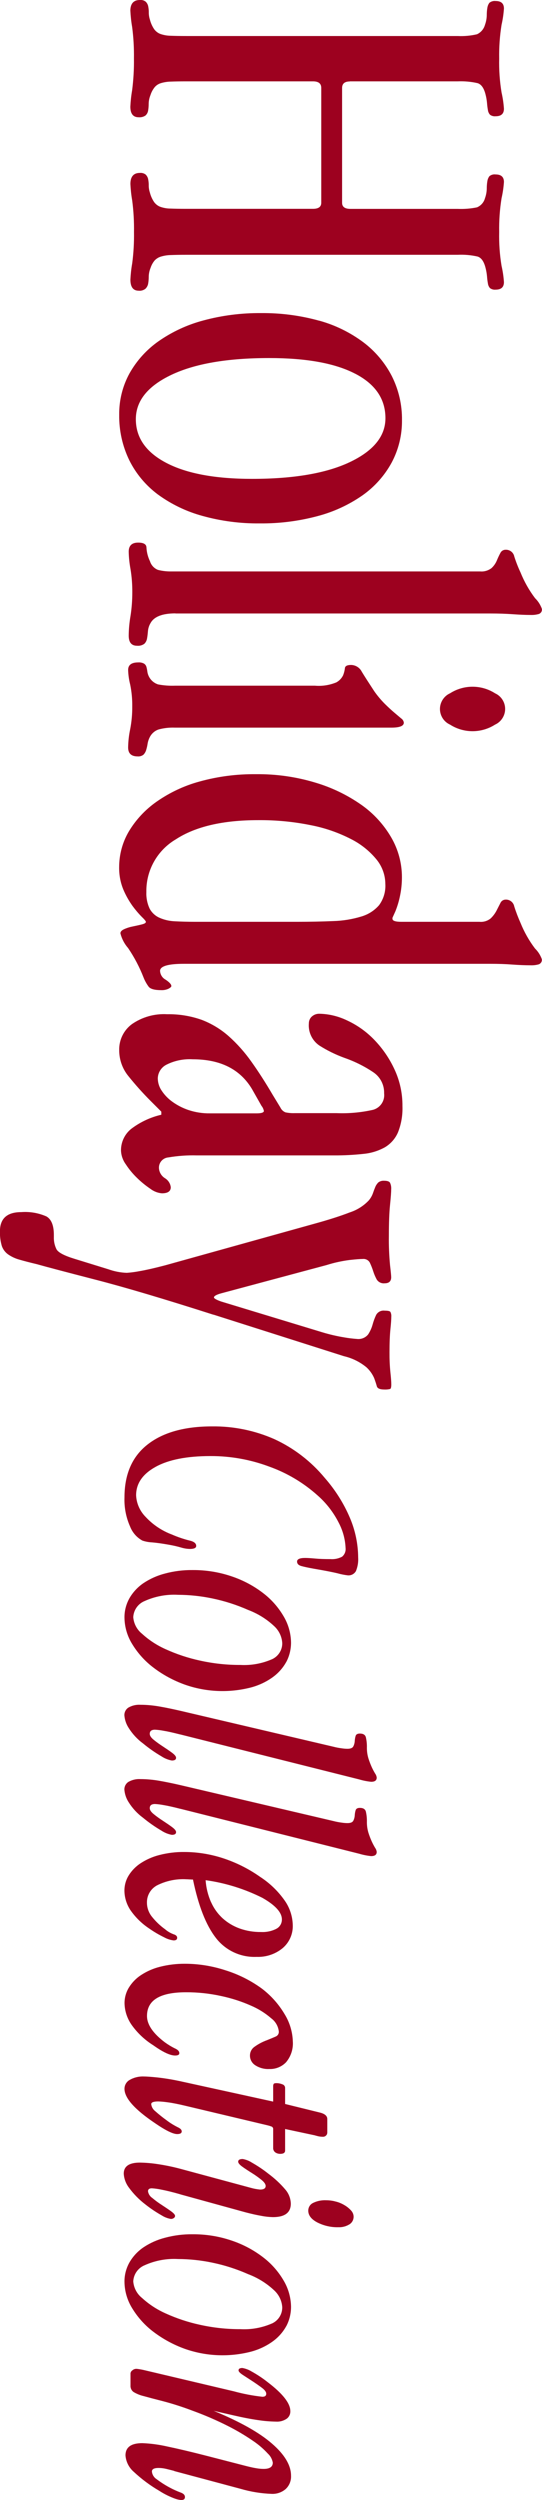
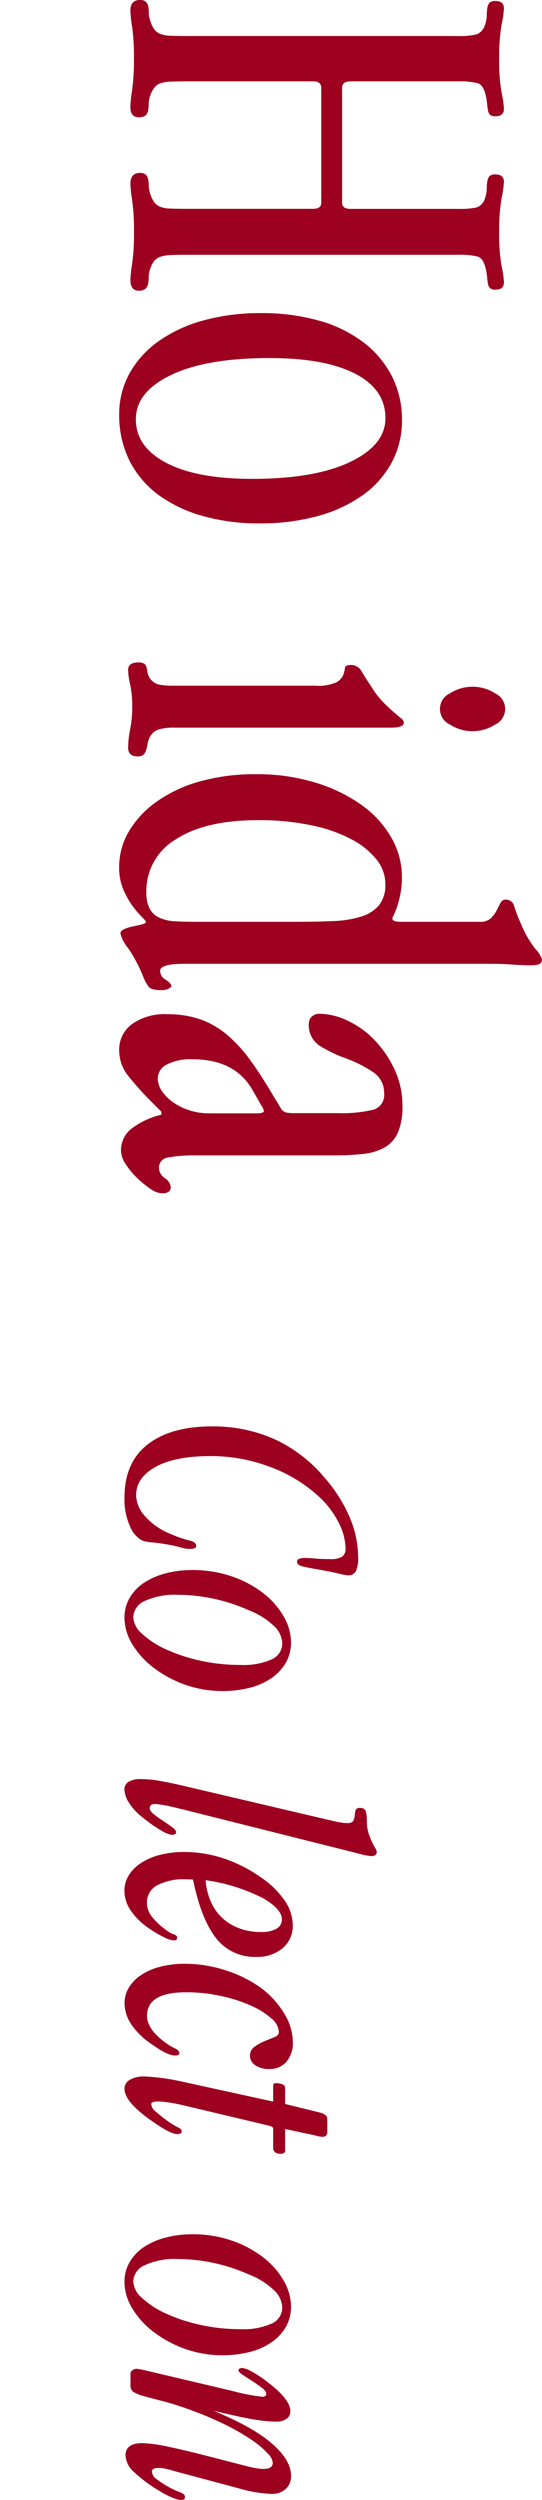
<svg xmlns="http://www.w3.org/2000/svg" id="_レイヤー_2" viewBox="0 0 102.54 472.64">
  <defs>
    <style>.cls-1{fill:#9d011f;stroke-width:0px;}</style>
  </defs>
  <g id="TOP">
    <g id="_レイヤー_10">
      <g id="_グループ_2">
        <path id="_パス_8" class="cls-1" d="M66.18,15.4c-.97,0-1.46.41-1.46,1.24v21.7c0,.76.52,1.15,1.57,1.15h20.3c1.22.05,2.45-.04,3.65-.29.74-.31,1.3-.94,1.51-1.72.21-.58.33-1.2.34-1.82,0-.46.03-.93.11-1.39.05-.35.18-.68.39-.96.33-.27.76-.39,1.18-.33,1.05,0,1.57.48,1.57,1.43-.07,1.03-.22,2.05-.45,3.06-.34,2.12-.49,4.26-.45,6.4-.05,2.14.1,4.29.45,6.4.23,1.01.38,2.03.45,3.06,0,.96-.52,1.43-1.57,1.43-.38.04-.76-.06-1.07-.29-.21-.24-.35-.54-.39-.86-.08-.44-.14-.89-.17-1.34-.05-.55-.14-1.09-.28-1.62-.3-1.21-.8-1.93-1.51-2.15-1.23-.28-2.5-.39-3.76-.33h-51.37c-1.2,0-2.17.02-2.92.05-.63.01-1.25.11-1.85.29-.45.13-.85.38-1.18.72-.36.42-.62.91-.79,1.43-.21.52-.33,1.07-.34,1.62,0,.45-.03.9-.11,1.34-.06.36-.24.7-.5.96-.36.29-.83.43-1.29.38-1.05,0-1.57-.7-1.57-2.1.05-1.03.16-2.05.34-3.06.26-1.96.37-3.95.34-5.93.03-2-.08-3.99-.34-5.97-.18-1.03-.29-2.07-.34-3.11,0-1.4.6-2.1,1.79-2.1.4-.04.81.08,1.12.33.23.24.39.54.45.86.08.4.12.8.11,1.2,0,.46.08.91.22,1.34.16.63.43,1.23.79,1.77.3.41.7.73,1.18.91.61.21,1.26.33,1.91.33.79.03,1.78.05,2.97.05h24c1.05,0,1.57-.38,1.57-1.15v-21.71c0-.83-.52-1.24-1.57-1.24h-24c-1.2,0-2.17.02-2.92.05-.63.01-1.25.11-1.85.29-.46.14-.87.4-1.18.77-.35.44-.62.94-.79,1.48-.21.52-.33,1.07-.34,1.62,0,.45-.03.9-.11,1.34-.06.35-.23.67-.5.91-.38.26-.83.37-1.29.33-1.05,0-1.57-.67-1.57-2.01.05-1.04.16-2.08.34-3.11.25-1.98.37-3.98.34-5.98.03-2-.08-3.99-.34-5.97-.18-1.03-.29-2.07-.34-3.11C24.68.67,25.28,0,26.47,0c.4-.04.81.08,1.12.34.23.24.39.54.45.86.08.4.12.8.11,1.2,0,.46.08.91.22,1.34.16.63.43,1.23.79,1.77.3.41.7.73,1.18.91.61.21,1.26.33,1.91.34.79.03,1.78.05,2.97.05h51.37c1.22.06,2.45-.05,3.65-.33.74-.34,1.29-.99,1.51-1.78.21-.58.33-1.2.34-1.82,0-.46.03-.93.11-1.39.05-.35.18-.68.39-.96.33-.27.76-.39,1.18-.34,1.05,0,1.57.48,1.57,1.43-.07,1.03-.22,2.05-.45,3.06-.34,2.12-.49,4.26-.45,6.4-.05,2.14.1,4.29.45,6.41.23,1.01.38,2.03.45,3.06,0,.96-.52,1.43-1.57,1.43-.38.04-.76-.06-1.07-.29-.21-.24-.35-.54-.39-.86-.08-.44-.14-.89-.17-1.34-.05-.55-.14-1.09-.28-1.62-.3-1.21-.8-1.93-1.51-2.15-1.23-.28-2.5-.39-3.76-.34h-20.41Z" />
        <path id="_パス_9" class="cls-1" d="M60.35,60.61c3.04.83,5.89,2.23,8.41,4.11,2.25,1.7,4.09,3.89,5.38,6.4,1.29,2.58,1.95,5.43,1.91,8.32.03,2.8-.64,5.56-1.96,8.03-1.34,2.45-3.22,4.56-5.5,6.17-2.57,1.79-5.44,3.12-8.47,3.92-3.58.96-7.28,1.43-10.99,1.39-3.68.04-7.34-.44-10.88-1.43-3.03-.83-5.88-2.21-8.41-4.06-2.27-1.7-4.12-3.91-5.38-6.45-1.3-2.68-1.95-5.62-1.91-8.6-.03-2.74.64-5.44,1.96-7.84,1.36-2.41,3.23-4.48,5.5-6.07,2.57-1.79,5.44-3.12,8.47-3.92,3.55-.96,7.21-1.42,10.88-1.39,3.71-.04,7.41.44,10.99,1.43M67.19,70.65c-3.81-1.98-9.23-2.96-16.26-2.96-7.93,0-14.11,1.07-18.56,3.2-4.45,2.13-6.67,4.92-6.67,8.36,0,3.5,1.93,6.26,5.78,8.27,3.85,2.01,9.25,3.01,16.21,3.01,7.92,0,14.11-1.07,18.56-3.2,4.45-2.13,6.67-4.89,6.67-8.27,0-3.63-1.91-6.44-5.72-8.41" />
-         <path id="_パス_10" class="cls-1" d="M33.2,115.96c-2.47,0-4.04.61-4.71,1.82-.28.46-.45.99-.5,1.53-.04.51-.09.97-.17,1.39-.06.38-.23.73-.5,1-.4.3-.9.43-1.4.38-1.05,0-1.57-.64-1.57-1.91.01-1.25.13-2.49.34-3.72.23-1.47.34-2.96.34-4.45.01-1.48-.1-2.95-.34-4.41-.2-1.09-.32-2.19-.34-3.29,0-1.15.6-1.72,1.79-1.72,1.05,0,1.57.32,1.57.96.05.9.28,1.77.67,2.58.23.74.79,1.34,1.51,1.62.86.22,1.75.31,2.64.29h58.32c.76.07,1.52-.16,2.13-.62.44-.4.78-.89,1.01-1.43.2-.49.42-.97.67-1.43.18-.39.58-.63,1.01-.62.79-.03,1.48.52,1.63,1.29.33,1.03.72,2.03,1.18,3.01.7,1.73,1.62,3.37,2.75,4.86.58.57,1.03,1.26,1.29,2.03.06.41-.17.8-.56.95-.51.15-1.04.21-1.57.19-.97,0-2.09-.05-3.37-.14s-2.69-.14-4.26-.14h-59.57Z" />
        <path id="_パス_11" class="cls-1" d="M33.09,137.56c-1.02-.04-2.04.07-3.03.33-.65.2-1.2.63-1.57,1.2-.28.45-.47.96-.56,1.48-.06.42-.16.84-.28,1.24-.1.32-.27.62-.5.86-.32.25-.72.37-1.12.33-1.2,0-1.8-.57-1.79-1.72.02-1.15.15-2.3.39-3.43.27-1.41.4-2.83.39-4.26.02-1.4-.11-2.8-.39-4.17-.23-.9-.36-1.83-.39-2.76,0-.96.64-1.43,1.91-1.43.39-.03.78.05,1.12.24.23.16.39.4.45.67.08.3.13.6.17.91.19,1.09.96,2,2.02,2.34,1.05.2,2.13.28,3.2.24h26.47c1.38.12,2.76-.1,4.04-.62.56-.3,1.01-.77,1.29-1.34.17-.43.29-.88.34-1.34.04-.42.43-.62,1.18-.62.86.02,1.64.52,2.02,1.29.52.86,1.31,2.08,2.35,3.67.6.86,1.28,1.67,2.02,2.41.67.66,1.27,1.21,1.79,1.65l1.29,1.09c.27.18.46.47.5.8,0,.63-.79.94-2.35.94h-40.94ZM93.66,136.99c-2.6,1.66-5.92,1.66-8.52,0-1.64-.74-2.36-2.68-1.61-4.31.33-.72.9-1.29,1.61-1.61,2.6-1.66,5.92-1.66,8.52,0,1.64.74,2.36,2.68,1.61,4.31-.33.72-.9,1.29-1.61,1.61" />
        <path id="_パス_12" class="cls-1" d="M34.77,182.21c-2.99,0-4.49.45-4.49,1.34.04.71.44,1.34,1.07,1.67.71.48,1.07.88,1.07,1.2,0,.13-.17.29-.5.48-.43.21-.92.31-1.4.29-1.27,0-2.08-.22-2.41-.67-.39-.53-.71-1.11-.95-1.72-.76-1.95-1.74-3.82-2.92-5.56-.7-.8-1.2-1.75-1.46-2.79,0-.32.24-.58.73-.8.54-.24,1.1-.41,1.68-.52.63-.13,1.19-.25,1.68-.38.49-.12.73-.28.73-.47,0-.13-.26-.45-.79-.96-.63-.64-1.21-1.33-1.74-2.05-.69-.97-1.28-2.01-1.74-3.11-.55-1.33-.81-2.77-.79-4.21,0-2.39.63-4.73,1.85-6.79,1.33-2.21,3.11-4.11,5.22-5.59,2.47-1.73,5.22-3.03,8.13-3.82,3.49-.97,7.09-1.43,10.71-1.39,3.78-.04,7.54.49,11.16,1.58,3.13.92,6.08,2.34,8.75,4.21,2.31,1.62,4.24,3.73,5.66,6.17,1.33,2.29,2.03,4.9,2.02,7.55,0,1.22-.13,2.44-.39,3.63-.2.95-.48,1.87-.84,2.77l-.56,1.24v.19c0,.38.56.57,1.68.57h14.8c.77.07,1.54-.17,2.13-.67.43-.42.79-.9,1.07-1.43.26-.51.5-.99.73-1.43.17-.41.57-.67,1.01-.67.78-.03,1.47.52,1.62,1.29.33,1.05.73,2.09,1.18,3.1.7,1.73,1.62,3.37,2.75,4.86.58.57,1.03,1.26,1.29,2.03.06.41-.18.8-.56.95-.51.15-1.04.21-1.57.19-1.05,0-2.21-.05-3.48-.14-1.27-.1-2.65-.14-4.15-.14h-57.98ZM63.07,174.13c1.79-.05,3.57-.34,5.28-.86,1.31-.38,2.48-1.12,3.37-2.15.85-1.16,1.27-2.58,1.18-4.02-.01-1.69-.61-3.33-1.69-4.64-1.31-1.59-2.94-2.89-4.78-3.82-2.39-1.23-4.95-2.12-7.59-2.63-3.29-.67-6.65-.99-10.01-.96-6.67,0-11.86,1.21-15.57,3.63-3.51,2.07-5.64,5.87-5.57,9.94-.05,1.09.16,2.17.62,3.16.41.76,1.06,1.37,1.85,1.72.92.41,1.92.63,2.92.67,1.13.06,2.44.1,3.94.1h19c2.62,0,4.97-.05,7.03-.14" />
        <path id="_パス_13" class="cls-1" d="M37.24,218.43c-1.8-.05-3.61.08-5.38.38-1.04.08-1.83.97-1.79,2.01.04.78.46,1.49,1.12,1.91.62.37,1.04,1,1.12,1.72,0,.76-.56,1.15-1.68,1.15-.8-.07-1.55-.37-2.19-.86-.9-.61-1.75-1.3-2.52-2.06-.81-.78-1.52-1.64-2.13-2.58-.54-.74-.85-1.62-.9-2.54-.03-1.6.67-3.12,1.91-4.13,1.69-1.29,3.64-2.21,5.72-2.69v-.58l-2.02-2.02c-1.49-1.49-2.89-3.06-4.21-4.7-1.13-1.38-1.74-3.11-1.74-4.89-.05-1.94.85-3.79,2.41-4.94,1.95-1.35,4.3-2.01,6.67-1.87,2.21-.04,4.42.32,6.5,1.05,1.87.71,3.6,1.75,5.1,3.07,1.62,1.44,3.07,3.07,4.32,4.84,1.35,1.89,2.69,3.98,4.04,6.28l1.46,2.4c.19.41.53.74.95.91.57.12,1.16.17,1.74.15h7.96c2.3.09,4.6-.12,6.84-.62,1.39-.36,2.3-1.69,2.13-3.12.05-1.56-.69-3.04-1.96-3.93-1.72-1.17-3.59-2.1-5.55-2.78-1.67-.61-3.27-1.39-4.77-2.35-1.35-.94-2.1-2.53-1.96-4.17,0-.49.2-.97.56-1.29.4-.36.92-.55,1.46-.53,1.83.04,3.63.49,5.27,1.29,1.91.89,3.64,2.13,5.1,3.65,1.57,1.63,2.86,3.51,3.81,5.57,1.02,2.18,1.53,4.55,1.51,6.96.06,1.69-.22,3.37-.84,4.94-.5,1.18-1.37,2.17-2.47,2.83-1.25.69-2.62,1.12-4.04,1.25-1.84.2-3.7.3-5.55.29h-26.01ZM49.92,210.02c-.07-.35-.22-.68-.45-.96l-1.79-3.16c-2.24-3.76-5.98-5.64-11.22-5.64-1.7-.1-3.41.24-4.93,1-1.01.49-1.66,1.51-1.68,2.63.02.82.27,1.62.73,2.29.54.82,1.22,1.53,2.02,2.1.94.68,1.98,1.21,3.08,1.58,1.3.43,2.67.64,4.04.62h8.86c.9,0,1.35-.16,1.35-.48" />
-         <path id="_パス_14" class="cls-1" d="M40.38,248.55c-9.35-2.99-16.81-5.21-22.38-6.64-5.57-1.44-9.25-2.41-11.05-2.92-1.35-.32-2.45-.61-3.31-.86-.76-.21-1.48-.55-2.13-1-.55-.4-.97-.97-1.18-1.62-.25-.89-.37-1.81-.34-2.73,0-2.42,1.35-3.63,4.04-3.63,1.63-.12,3.26.16,4.76.82.93.54,1.4,1.7,1.4,3.49v.38c-.03.81.14,1.62.5,2.34.33.6,1.44,1.19,3.31,1.77l6.51,2.01c1.12.4,2.29.63,3.48.67.83-.06,1.65-.17,2.47-.33,1.27-.22,2.88-.59,4.82-1.1l28.15-7.84c2.77-.76,5.01-1.48,6.73-2.15,1.36-.44,2.6-1.21,3.59-2.25.34-.39.61-.85.79-1.34.15-.44.3-.84.45-1.2.13-.32.32-.61.56-.86.32-.25.72-.37,1.12-.34.6,0,.97.13,1.12.38.18.39.25.82.22,1.24,0,.51-.07,1.5-.22,2.96s-.22,3.41-.22,5.83c-.03,1.85.05,3.7.22,5.54.15,1.27.22,2.04.22,2.29,0,.76-.41,1.15-1.23,1.15-.6.07-1.19-.21-1.51-.72-.27-.5-.5-1.03-.67-1.58-.17-.54-.38-1.06-.62-1.58-.26-.5-.79-.78-1.35-.72-.45,0-1.27.06-2.47.19-1.48.19-2.95.51-4.37.96l-19.96,5.35c-.9.25-1.35.51-1.35.77,0,.19.45.45,1.35.77l19.18,5.83c1.36.41,2.75.73,4.15.96.78.14,1.57.23,2.36.29.81.1,1.62-.22,2.13-.86.37-.57.66-1.2.84-1.86.17-.62.39-1.23.67-1.82.32-.58.97-.9,1.63-.81.6,0,.96.08,1.07.24.14.28.2.6.17.91,0,.51-.06,1.31-.17,2.39-.11,1.08-.17,2.52-.17,4.3-.01,1.28.04,2.55.17,3.82.11,1.02.17,1.78.17,2.29s-.08.8-.22.86c-.37.09-.75.12-1.12.1-.82,0-1.29-.21-1.4-.62s-.28-.92-.5-1.53c-.34-.78-.84-1.48-1.46-2.05-1.24-1.02-2.7-1.74-4.26-2.1l-24.67-7.85Z" />
        <path id="_パス_15" class="cls-1" d="M67.33,297.03c-.32.55-.93.86-1.56.79-.63-.08-1.25-.2-1.86-.37-1.02-.25-2.53-.54-4.52-.88-1.07-.19-1.86-.36-2.39-.51-.53-.15-.8-.43-.8-.85,0-.45.51-.68,1.53-.68.44,0,1.06.04,1.86.11.8.08,1.77.11,2.93.11.76.06,1.52-.1,2.19-.45.49-.4.74-1.02.67-1.64-.07-1.67-.52-3.31-1.3-4.79-1-1.97-2.36-3.73-4.02-5.18-2.65-2.37-5.73-4.21-9.08-5.41-3.56-1.34-7.33-2.02-11.14-2.01-4.48,0-7.95.68-10.4,2.04-2.46,1.36-3.69,3.15-3.69,5.38.07,1.54.72,2.99,1.8,4.08,1.38,1.49,3.09,2.63,4.99,3.34,1.08.47,2.19.85,3.32,1.13.84.19,1.26.53,1.26,1.02,0,.38-.4.57-1.2.57-.58-.01-1.15-.11-1.7-.28-.73-.21-1.48-.38-2.23-.51-1.29-.23-2.36-.38-3.22-.45-.62-.03-1.24-.14-1.83-.34-1.07-.58-1.89-1.53-2.33-2.66-.77-1.73-1.13-3.61-1.06-5.5,0-4.38,1.45-7.72,4.36-10,2.9-2.28,6.97-3.43,12.2-3.43,4.06-.05,8.08.77,11.8,2.41,3.69,1.7,6.95,4.21,9.54,7.34,1.97,2.25,3.58,4.79,4.75,7.54,1.01,2.37,1.54,4.91,1.56,7.48.06.89-.09,1.78-.43,2.61" />
        <path id="_パス_16" class="cls-1" d="M54.17,314.17c-.63,1.15-1.52,2.15-2.59,2.92-1.24.89-2.64,1.54-4.11,1.93-4.13,1.06-8.48.88-12.51-.54-2.11-.76-4.09-1.82-5.87-3.17-1.62-1.21-2.99-2.72-4.05-4.45-.95-1.51-1.47-3.26-1.49-5.04-.02-1.3.32-2.58.96-3.71.66-1.13,1.57-2.1,2.65-2.83,1.25-.83,2.63-1.44,4.08-1.81,1.69-.45,3.43-.67,5.18-.65,2.52-.02,5.02.38,7.4,1.19,2.12.71,4.12,1.76,5.9,3.12,1.58,1.19,2.91,2.69,3.91,4.39.91,1.51,1.41,3.25,1.43,5.02,0,1.27-.3,2.53-.9,3.66M51.4,313.71c1.22-.53,2.01-1.73,2-3.06-.07-1.27-.65-2.45-1.6-3.29-1.41-1.31-3.06-2.32-4.86-3-2.17-.96-4.44-1.69-6.76-2.17-2.14-.45-4.32-.68-6.5-.69-2.16-.12-4.32.28-6.3,1.17-1.26.51-2.1,1.7-2.17,3.06.1,1.23.7,2.37,1.67,3.14,1.32,1.21,2.83,2.19,4.47,2.92,2.07.94,4.24,1.66,6.46,2.14,2.52.56,5.09.84,7.67.83,2.03.11,4.06-.25,5.93-1.06" />
-         <path id="_パス_17" class="cls-1" d="M34.12,327.91c-1.33-.34-2.39-.58-3.19-.71-.53-.1-1.06-.17-1.6-.2-.67,0-1,.26-1,.79,0,.34.25.72.76,1.13.55.45,1.13.86,1.73,1.25.64.42,1.22.81,1.73,1.19s.77.7.76.96c0,.34-.27.51-.8.51-.7-.13-1.37-.4-1.96-.79-1.23-.72-2.39-1.53-3.49-2.44-1.09-.8-2.01-1.8-2.73-2.95-.46-.71-.73-1.52-.8-2.36-.02-.59.27-1.15.76-1.47.7-.4,1.49-.58,2.29-.53,1.21,0,2.43.12,3.62.33,1.26.22,2.6.5,4.02.83l28.86,6.77c.54.14,1.08.24,1.63.31.34.05.69.08,1.03.08.58,0,.94-.15,1.1-.45.16-.31.25-.65.27-.99.02-.34.07-.67.17-.99.09-.3.36-.45.8-.45.62,0,1,.23,1.13.68.16.67.22,1.35.2,2.04,0,.68.1,1.36.3,2.01.18.56.39,1.11.63,1.64.19.41.4.81.63,1.19.16.22.27.49.3.77,0,.53-.35.79-1.06.79-.77-.08-1.52-.23-2.26-.45l-33.84-8.5Z" />
        <path id="_パス_18" class="cls-1" d="M34.12,341.96c-1.33-.34-2.39-.58-3.19-.71-.53-.1-1.06-.17-1.6-.2-.67,0-1,.26-1,.79,0,.34.25.72.76,1.13.55.45,1.13.86,1.73,1.25.64.42,1.22.81,1.73,1.19s.77.7.76.96c0,.34-.27.51-.8.51-.7-.13-1.37-.4-1.96-.79-1.23-.72-2.39-1.53-3.49-2.44-1.09-.8-2.01-1.8-2.73-2.95-.46-.71-.73-1.52-.8-2.36-.02-.59.27-1.15.76-1.47.7-.4,1.49-.58,2.29-.53,1.21,0,2.43.12,3.62.33,1.26.22,2.6.5,4.02.83l28.86,6.77c.54.14,1.08.24,1.63.31.34.05.69.08,1.03.08.58,0,.94-.15,1.1-.45.16-.31.25-.65.27-.99.02-.34.07-.67.17-.99.09-.3.36-.45.8-.45.62,0,1,.23,1.13.68.16.67.22,1.35.2,2.04,0,.68.1,1.36.3,2.01.18.56.39,1.11.63,1.64.19.41.4.81.63,1.19.16.22.27.49.3.77,0,.53-.35.79-1.06.79-.77-.08-1.52-.23-2.26-.45l-33.84-8.5Z" />
        <path id="_パス_19" class="cls-1" d="M35.88,355.31c-.2-.02-.39-.03-.57-.03-1.94-.12-3.88.28-5.62,1.16-1.19.65-1.92,1.9-1.89,3.26,0,.92.31,1.82.86,2.55.74.95,1.61,1.79,2.59,2.49.47.41,1.01.72,1.6.94.44.13.66.35.67.65,0,.34-.22.51-.67.51-.62-.08-1.21-.27-1.76-.57-1.01-.49-1.98-1.06-2.89-1.7-1.4-.93-2.61-2.12-3.56-3.51-.7-1.08-1.09-2.34-1.1-3.63,0-1.01.27-2,.8-2.86.57-.93,1.35-1.72,2.26-2.32,1.09-.71,2.29-1.24,3.56-1.56,1.53-.39,3.11-.59,4.69-.57,2.51,0,5,.41,7.38,1.19,2.49.82,4.84,2,6.98,3.51,1.82,1.18,3.4,2.7,4.65,4.48.96,1.36,1.49,2.98,1.53,4.65.06,1.67-.65,3.28-1.93,4.36-1.38,1.13-3.13,1.71-4.92,1.64-3,.13-5.88-1.21-7.71-3.6-1.86-2.4-3.3-6.07-4.32-11.02-.22,0-.43-.01-.63-.03M39.94,359.61c.52,1.18,1.28,2.23,2.23,3.09.94.84,2.04,1.48,3.22,1.9,1.29.45,2.65.67,4.02.65,1,.05,2-.16,2.89-.62.65-.35,1.04-1.02,1.03-1.76,0-1.32-1.23-2.68-3.69-4.08-3.37-1.69-7-2.82-10.74-3.34.1,1.44.45,2.85,1.03,4.17" />
        <path id="_パス_20" class="cls-1" d="M54.17,389.82c-.83.89-2.01,1.38-3.22,1.33-.94.05-1.87-.2-2.66-.71-.63-.4-1.01-1.1-1-1.84,0-.63.29-1.23.8-1.61.73-.54,1.54-.97,2.39-1.28.75-.3,1.32-.54,1.7-.71.37-.16.6-.53.57-.94-.11-.99-.63-1.9-1.43-2.49-1.15-1-2.45-1.81-3.86-2.41-1.8-.8-3.69-1.4-5.62-1.81-2.18-.48-4.41-.72-6.65-.71-4.92,0-7.38,1.49-7.38,4.48,0,1.62,1.13,3.29,3.39,4.99.61.44,1.25.83,1.93,1.16.53.24.8.54.8.88,0,.3-.27.45-.8.45-.93,0-2.31-.64-4.12-1.93-1.62-1.01-3.02-2.33-4.12-3.88-.84-1.21-1.31-2.64-1.33-4.11,0-1.02.28-2.02.8-2.89.58-.95,1.36-1.77,2.29-2.38,1.11-.73,2.33-1.27,3.62-1.59,1.54-.39,3.13-.58,4.72-.57,2.62,0,5.22.43,7.71,1.25,2.43.76,4.72,1.91,6.78,3.4,1.76,1.32,3.24,2.98,4.36,4.87.96,1.55,1.5,3.33,1.56,5.16.1,1.4-.34,2.79-1.23,3.88" />
        <path id="_パス_21" class="cls-1" d="M61.91,403.22c0,.19-.09.38-.23.51-.15.15-.35.23-.57.23-.28,0-.56-.03-.83-.08-.24-.06-.5-.12-.76-.2l-5.58-1.19v4.08c0,.41-.31.62-.93.62-.33,0-.66-.09-.93-.28-.27-.2-.42-.52-.4-.85v-3.51c.03-.21-.08-.41-.27-.51-.24-.09-.48-.17-.73-.23l-15.49-3.68c-1.42-.34-2.56-.57-3.42-.68-.61-.09-1.22-.15-1.83-.17-.89,0-1.33.17-1.33.51.06.53.34,1.01.76,1.33.69.62,1.41,1.19,2.16,1.73.65.5,1.36.93,2.09,1.3.51.23.76.49.76.79,0,.34-.29.51-.86.51-.8,0-2.22-.7-4.25-2.1-3.81-2.57-5.72-4.72-5.72-6.46,0-.7.38-1.35,1-1.69.81-.46,1.73-.68,2.66-.64.49,0,1.36.06,2.63.19,1.58.18,3.14.45,4.69.8l17.15,3.76v-2.88c-.01-.16.02-.33.1-.47.07-.09.23-.14.5-.14.39,0,.77.07,1.13.22.3.08.52.35.53.66v3.06l6.45,1.59c1.02.23,1.53.64,1.53,1.25v2.62Z" />
-         <path id="_パス_22" class="cls-1" d="M34.12,414.84c-1.46-.42-2.65-.71-3.56-.88-.6-.13-1.21-.22-1.83-.26-.49,0-.73.19-.73.57.08.51.37.96.8,1.25.56.47,1.15.91,1.76,1.3.64.42,1.23.81,1.76,1.19s.8.68.8.91c0,.16-.09.31-.23.4-.17.12-.36.18-.57.17-.6-.1-1.18-.32-1.7-.65-1.08-.61-2.12-1.3-3.09-2.07-1.19-.9-2.24-1.97-3.12-3.17-.59-.77-.94-1.7-1-2.66,0-1.4,1.02-2.1,3.06-2.1,1.11.02,2.22.11,3.32.28,1.48.22,2.94.52,4.39.91l13.23,3.57c.59.17,1.19.28,1.79.34.71,0,1.06-.23,1.06-.68,0-.34-.27-.73-.8-1.16-.57-.46-1.17-.89-1.8-1.28-.67-.42-1.27-.81-1.8-1.19-.53-.38-.8-.7-.8-.96,0-.34.29-.51.86-.51.62.11,1.2.34,1.73.68,1.09.62,2.14,1.32,3.12,2.1,1.17.87,2.25,1.86,3.19,2.97.66.75,1.03,1.7,1.06,2.69,0,1.7-1.13,2.55-3.39,2.55-.71-.02-1.43-.09-2.13-.23-.89-.15-1.91-.38-3.06-.68l-12.35-3.4ZM63.58,416.22c.59.15,1.14.39,1.66.71.45.27.85.6,1.2.99.29.32.46.73.46,1.16,0,.59-.3,1.14-.8,1.44-.62.38-1.34.57-2.06.54-1.4.04-2.78-.28-4.02-.91-1.13-.6-1.7-1.34-1.7-2.21-.01-.62.34-1.2.9-1.47.77-.38,1.63-.55,2.49-.51.63,0,1.26.09,1.86.26" />
        <path id="_パス_23" class="cls-1" d="M54.17,439.74c-.63,1.15-1.52,2.15-2.59,2.92-1.24.89-2.64,1.54-4.11,1.93-4.13,1.06-8.48.88-12.51-.54-2.11-.76-4.09-1.83-5.87-3.17-1.62-1.21-2.99-2.72-4.05-4.45-.95-1.51-1.47-3.26-1.49-5.04-.02-1.3.32-2.58.96-3.71.66-1.13,1.57-2.1,2.65-2.83,1.25-.83,2.63-1.44,4.08-1.81,1.69-.45,3.43-.67,5.18-.65,2.52-.02,5.02.38,7.4,1.19,2.12.71,4.12,1.76,5.9,3.12,1.58,1.19,2.91,2.69,3.91,4.39.91,1.51,1.41,3.25,1.43,5.02,0,1.27-.3,2.53-.9,3.66M51.4,439.28c1.22-.53,2-1.73,2-3.06-.07-1.27-.65-2.45-1.6-3.29-1.41-1.31-3.06-2.32-4.86-3-2.17-.96-4.44-1.69-6.76-2.17-2.14-.45-4.32-.68-6.5-.69-2.16-.12-4.32.28-6.3,1.17-1.26.51-2.1,1.7-2.17,3.06.1,1.23.7,2.37,1.67,3.14,1.32,1.21,2.83,2.19,4.47,2.92,2.07.94,4.24,1.66,6.46,2.14,2.52.56,5.09.84,7.67.83,2.03.11,4.06-.25,5.93-1.06" />
        <path id="_パス_24" class="cls-1" d="M32.97,467.13c-.57-.15-1.09-.28-1.55-.39-.47-.11-.94-.17-1.42-.17-.84,0-1.26.22-1.26.67.05.58.37,1.11.86,1.43.82.62,1.68,1.17,2.59,1.65.64.34,1.31.64,2,.9.53.19.8.47.8.85s-.24.57-.73.57c-.52-.06-1.02-.2-1.5-.4-.92-.36-1.8-.81-2.63-1.35-1.72-1-3.33-2.2-4.79-3.56-.93-.79-1.51-1.92-1.6-3.13,0-1.55,1.06-2.32,3.18-2.32,1.57.06,3.13.27,4.67.62,2.01.42,4.49,1,7.44,1.76l7.68,1.98c.75.19,1.38.32,1.89.4.43.07.86.11,1.29.11,1.15,0,1.72-.4,1.72-1.19-.12-.65-.44-1.25-.93-1.7-.84-.91-1.78-1.72-2.81-2.41-1.51-1.04-3.09-1.97-4.73-2.8-2.17-1.1-4.4-2.06-6.68-2.89-1.84-.7-3.72-1.31-5.62-1.81-1.5-.38-2.71-.7-3.64-.96-.69-.16-1.35-.43-1.95-.79-.39-.29-.6-.76-.56-1.25v-2.27c.03-.24.16-.44.36-.57.19-.17.44-.27.7-.28.19,0,.38.03.56.06.29.04.67.11,1.16.23l16.81,3.97c1.76.48,3.55.82,5.36,1.02.49,0,.73-.19.73-.57,0-.34-.28-.72-.83-1.13s-1.15-.83-1.79-1.25l-1.79-1.16c-.55-.36-.83-.65-.83-.88,0-.3.24-.45.73-.45.61.11,1.19.33,1.72.65,1.09.6,2.13,1.29,3.11,2.07,2.82,2.15,4.24,3.97,4.24,5.44.02.57-.24,1.11-.7,1.44-.6.4-1.31.59-2.02.54-1.12-.02-2.24-.11-3.34-.28-1.35-.19-2.92-.49-4.73-.91l-3.71-.85c4.94,2.04,8.62,4.1,11.02,6.19,2.41,2.09,3.61,4.11,3.61,6.07.05.96-.32,1.89-1.03,2.54-.73.62-1.66.94-2.61.9-1.99-.07-3.97-.39-5.89-.95l-12.56-3.36Z" />
      </g>
    </g>
  </g>
</svg>